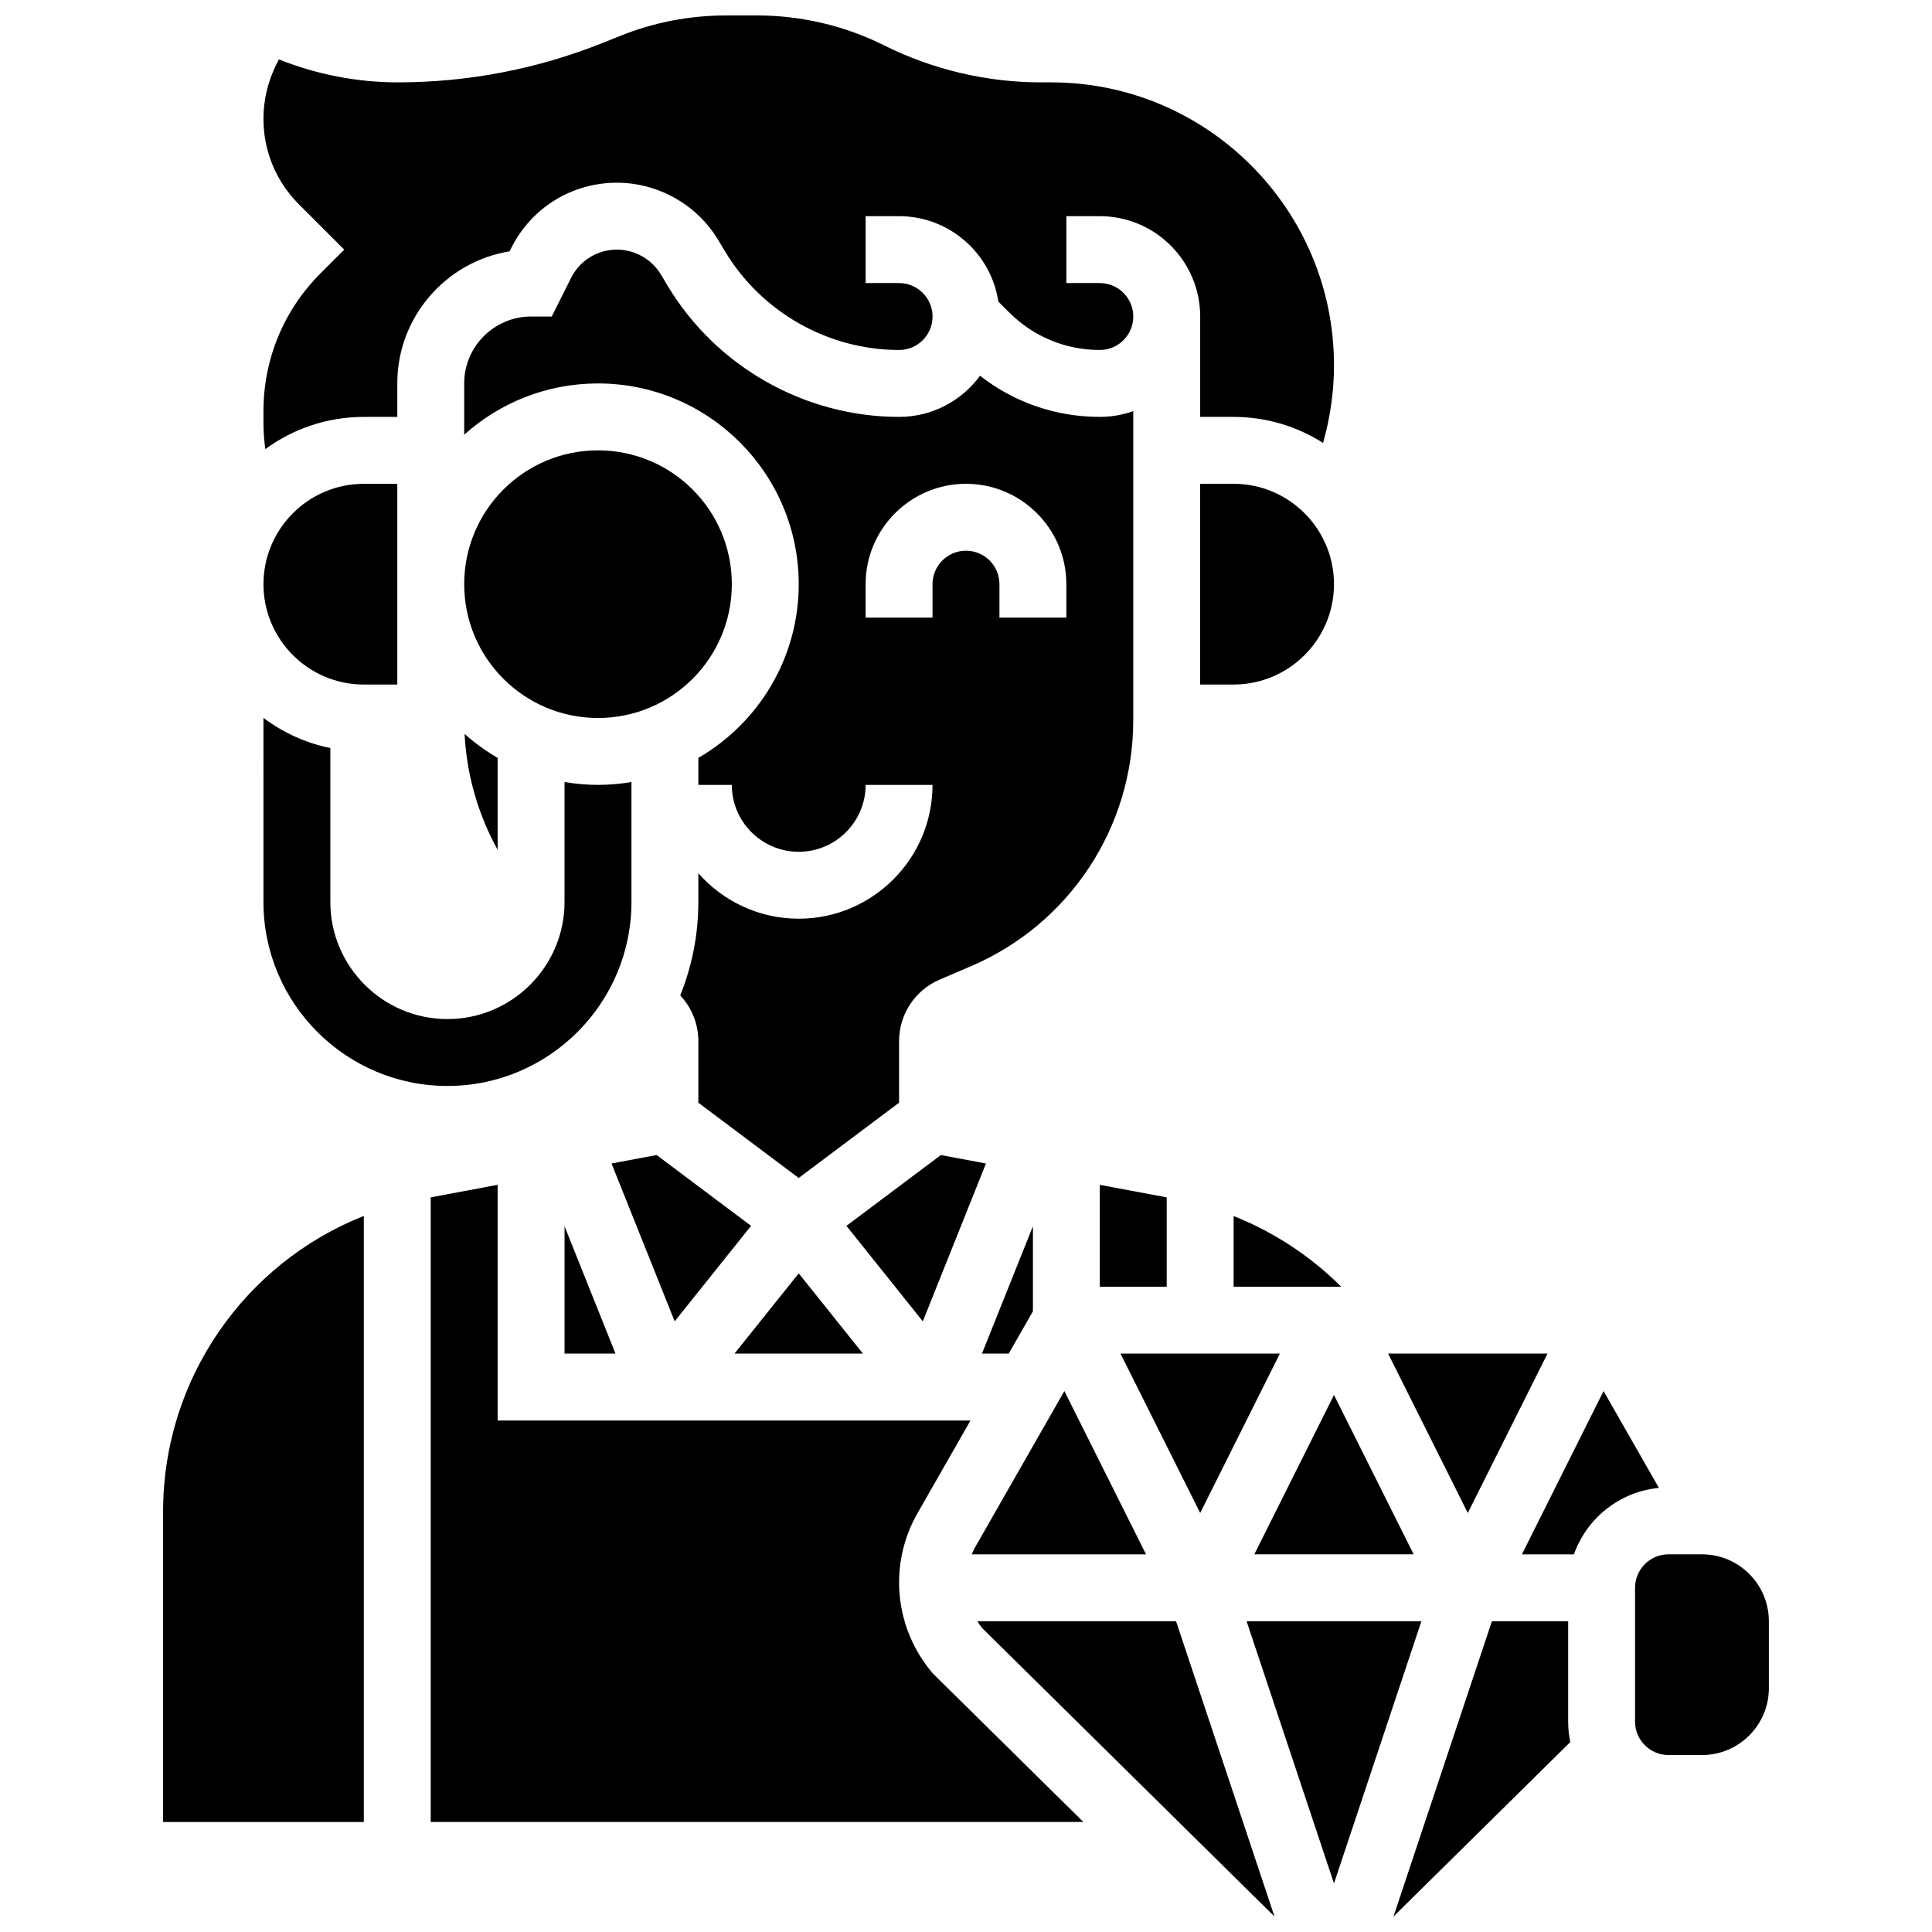
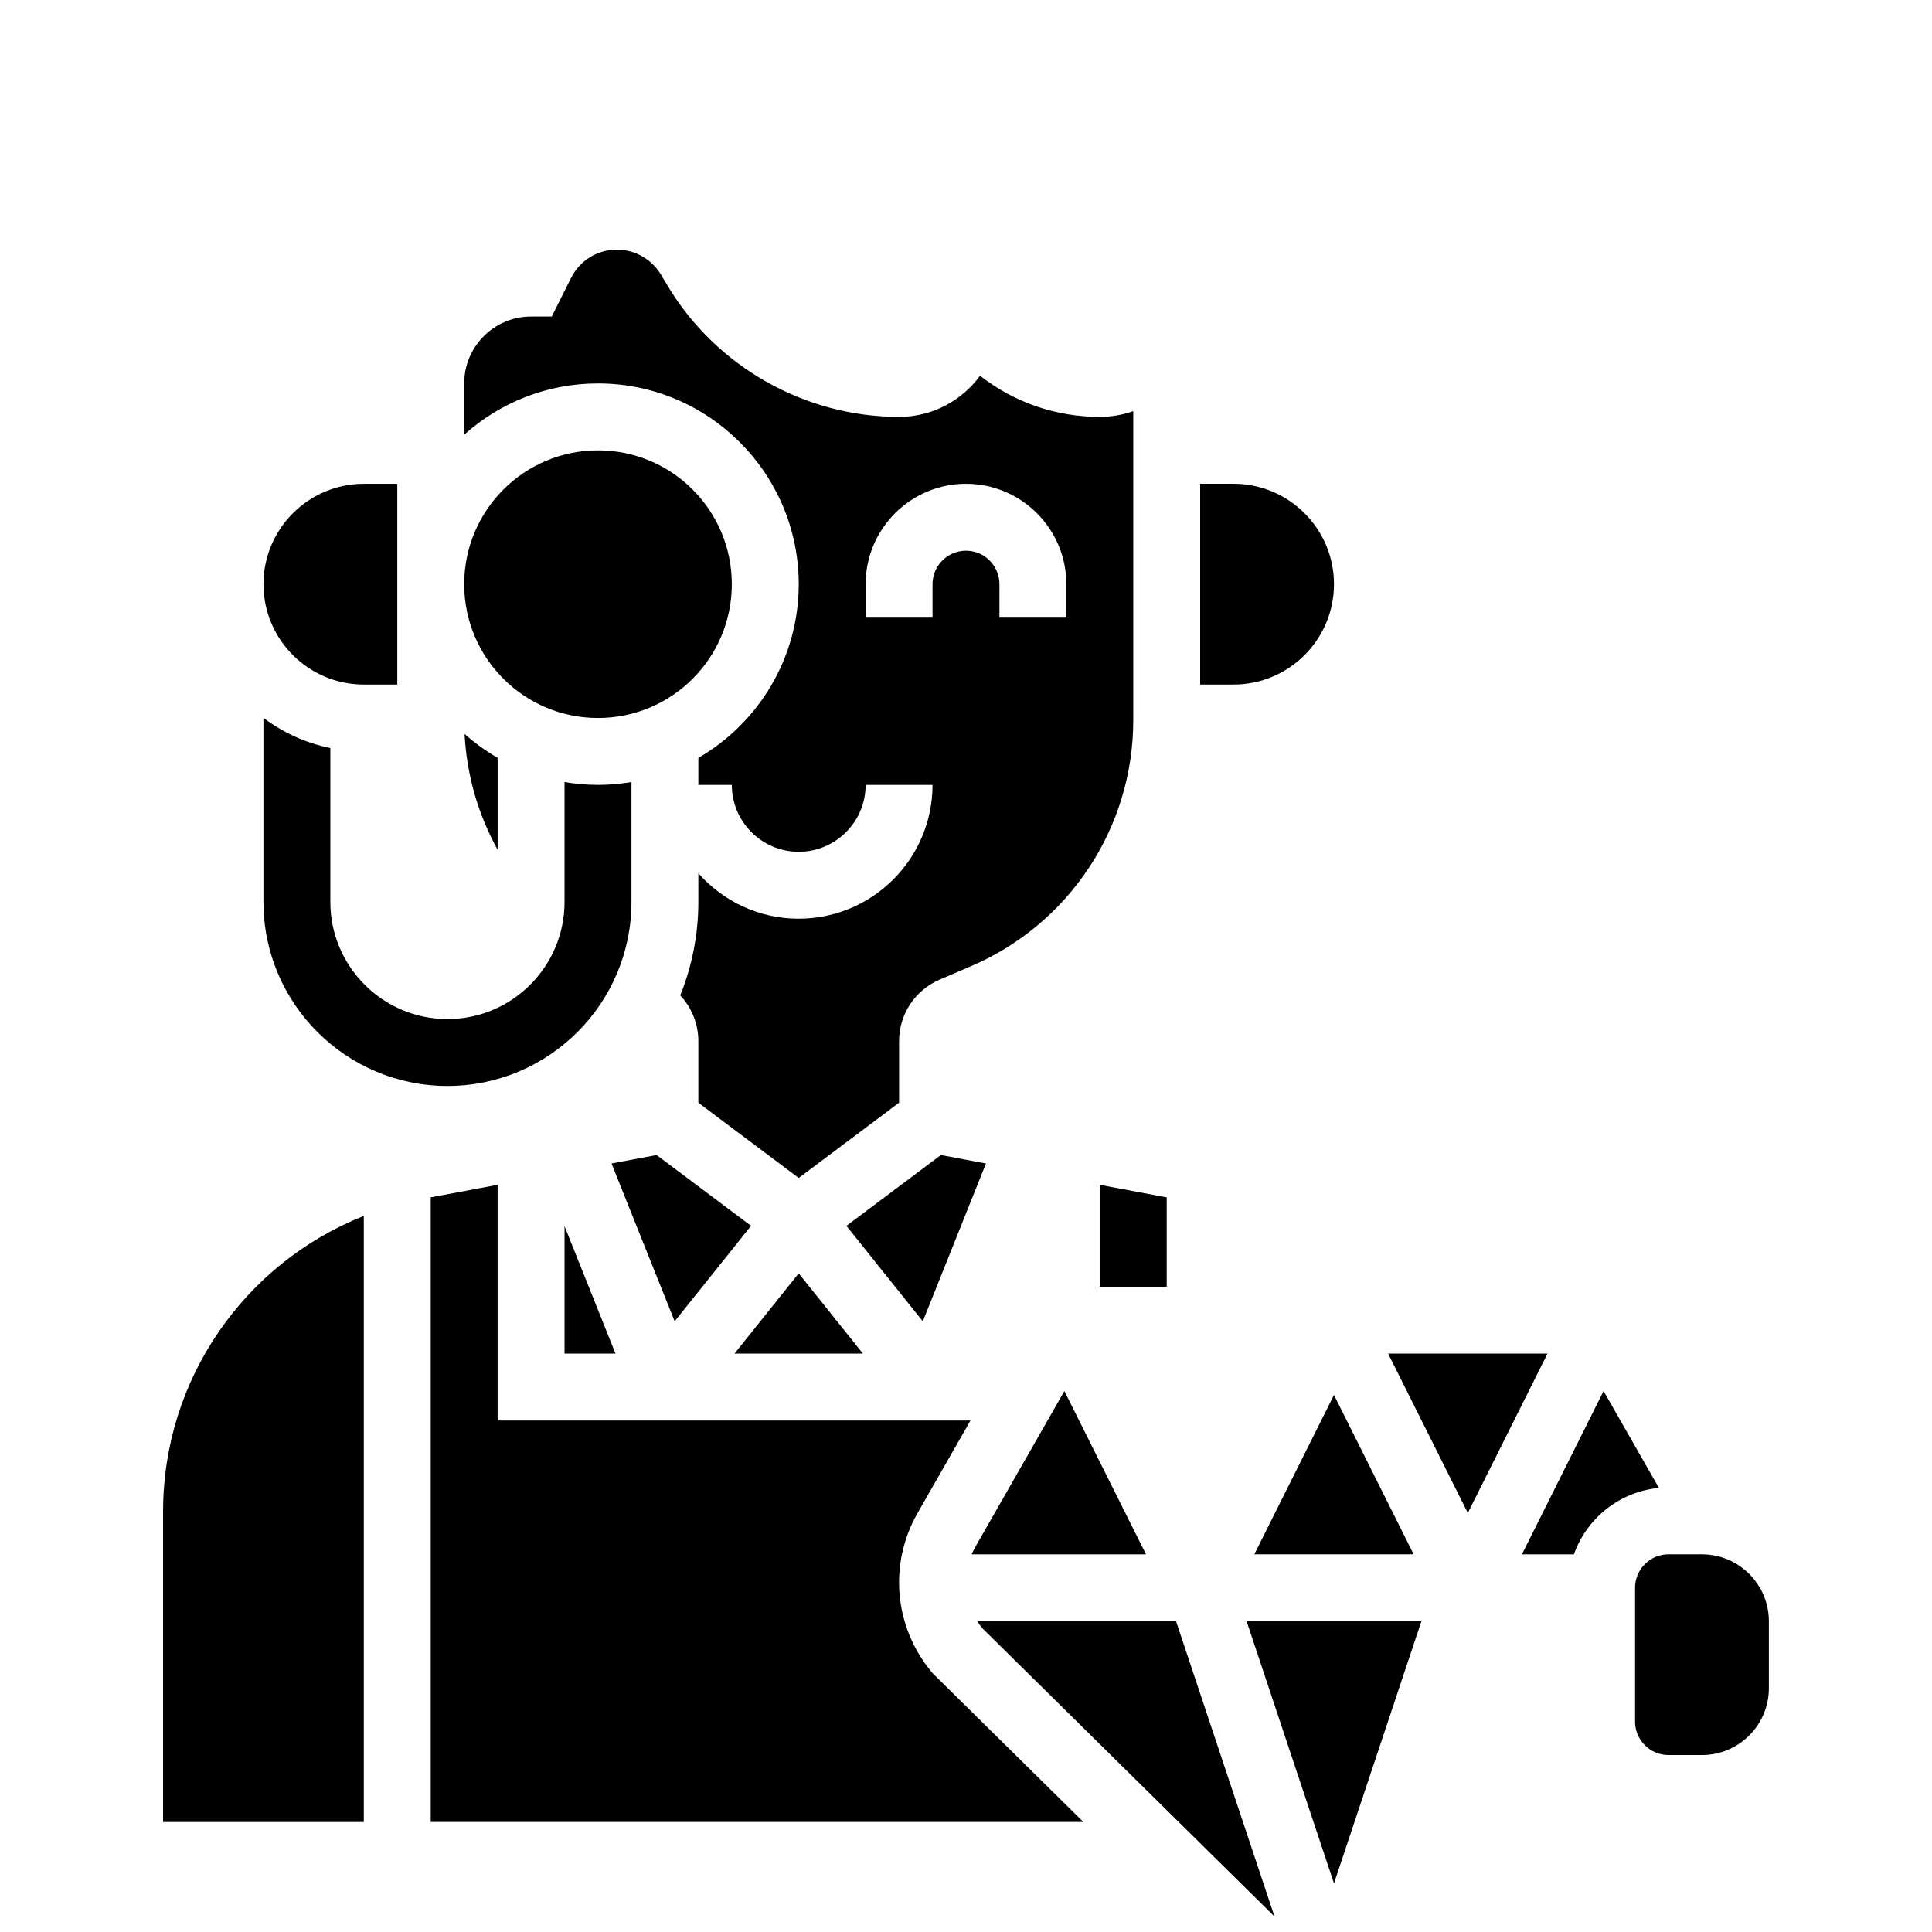
<svg xmlns="http://www.w3.org/2000/svg" width="800px" height="800px" version="1.1" viewBox="144 144 512 512">
  <defs>
    <clipPath id="c">
      <path d="m403 573h79v78.902h-79z" />
    </clipPath>
    <clipPath id="b">
-       <path d="m513 573h48v78.902h-48z" />
-     </clipPath>
+       </clipPath>
    <clipPath id="a">
      <path d="m213 148.09h285v115.91h-285z" />
    </clipPath>
  </defs>
  <path d="m262.58 431.79c26.887 0 48.762-21.875 48.762-48.762v-31.781c-2.887 0.488-5.844 0.754-8.867 0.754-3.019 0-5.981-0.266-8.867-0.754v31.785c0 17.109-13.922 31.031-31.031 31.031s-31.031-13.922-31.031-31.031v-40.789c-6.547-1.336-12.574-4.117-17.73-7.996l0.004 48.785c0 26.887 21.875 48.758 48.762 48.758z" />
-   <path d="m483.18 502.72h-42.234l21.117 42.234z" />
  <path d="m343.04 468.86-25.027-18.766-11.953 2.242 16.734 41.832z" />
  <path d="m355.67 481.45-17.02 21.27h34.035z" />
-   <path d="m411.32 502.72 6.414-11.219v-22.535l-13.504 33.754z" />
  <path d="m426.07 512.64-23.547 41.207c-0.383 0.672-0.719 1.363-1.016 2.074h46.203z" />
  <path d="m405.29 452.34-11.953-2.242-25.023 18.766 20.242 25.309z" />
  <path d="m595.04 555.91h-8.867c-4.887 0-8.867 3.977-8.867 8.867v35.461c0 4.887 3.977 8.867 8.867 8.867h8.867c9.777 0 17.73-7.953 17.73-17.73v-17.73c0-9.781-7.953-17.734-17.73-17.734z" />
  <path d="m293.61 502.72h13.504l-13.504-33.754z" />
  <path d="m403.72 243.58c-4.844 6.606-12.656 10.902-21.457 10.902-24.969 0-48.465-13.301-61.309-34.711l-1.809-3.016c-2.441-4.07-6.91-6.602-11.656-6.602-5.184 0-9.84 2.879-12.16 7.516l-5.109 10.215h-5.477c-9.777 0-17.73 7.953-17.73 17.73v13.586c9.418-8.438 21.848-13.582 35.461-13.582 29.332 0 53.195 23.863 53.195 53.195 0 19.645-10.715 36.824-26.598 46.039v7.152h8.867c0 9.777 7.953 17.73 17.73 17.73s17.73-7.953 17.73-17.73h17.73c0 19.555-15.91 35.461-35.461 35.461-10.586 0-20.094-4.668-26.598-12.043v7.613c0 8.75-1.715 17.098-4.797 24.758 3.019 3.223 4.797 7.519 4.797 12.121v16.312l26.598 19.949 26.598-19.949v-16.316c0-7.102 4.219-13.5 10.746-16.297l8.328-3.57c26.109-11.191 42.984-36.781 42.984-65.191v-81.895c-2.773 0.984-5.758 1.523-8.867 1.523-11.648 0-22.703-3.84-31.738-10.902zm22.871 64.098h-17.73v-8.867c0-4.887-3.977-8.867-8.867-8.867-4.887 0-8.867 3.977-8.867 8.867v8.867h-17.73v-8.867c0-14.664 11.93-26.598 26.598-26.598 14.664 0 26.598 11.934 26.598 26.598z" />
  <path d="m275.88 344.84c-3.133-1.82-6.074-3.938-8.762-6.336 0.562 10.965 3.633 21.426 8.762 30.699z" />
  <path d="m337.94 298.81c0 19.586-15.875 35.465-35.461 35.465-19.586 0-35.461-15.879-35.461-35.465 0-19.586 15.875-35.461 35.461-35.461 19.586 0 35.461 15.875 35.461 35.461" />
  <path d="m435.46 484.99h17.73v-23.672l-17.73-3.324z" />
  <path d="m554.1 502.72h-42.234l21.117 42.234z" />
  <path d="m391 587.22c-5.633-6.66-8.738-15.129-8.738-23.852 0-6.418 1.684-12.754 4.867-18.32l14.055-24.598h-125.31v-62.461l-17.73 3.324v165.53h172.96l-39.844-39.316z" />
  <path d="m474.36 573.64 23.16 69.488 23.164-69.488z" />
  <g clip-path="url(#c)">
    <path d="m403 573.64c0.402 0.637 0.828 1.254 1.309 1.844l77.445 76.414-26.09-78.258z" />
  </g>
  <path d="m568.96 512.64-21.637 43.277h13.777c3.391-9.555 12.086-16.613 22.531-17.605z" />
  <g clip-path="url(#b)">
    <path d="m559.58 573.64h-20.207l-26.086 78.258 46.852-46.23c-0.367-1.754-0.559-3.57-0.559-5.43z" />
  </g>
  <g clip-path="url(#a)">
-     <path d="m240.42 254.48h8.867v-8.867c0-17.613 12.902-32.266 29.754-35.004l0.438-0.875c5.336-10.676 16.074-17.312 28.016-17.312 10.941 0 21.23 5.828 26.859 15.211l1.809 3.016c9.664 16.098 27.328 26.102 46.105 26.102 4.887 0 8.867-3.977 8.867-8.867 0-4.887-3.977-8.867-8.867-8.867h-8.867l0.004-17.727h8.867c13.316 0 24.379 9.836 26.301 22.629l2.894 2.894c6.406 6.406 14.93 9.938 23.996 9.938 4.887 0 8.867-3.977 8.867-8.867 0-4.887-3.977-8.867-8.867-8.867h-8.867v-17.727h8.867c14.664 0 26.598 11.934 26.598 26.598v26.598h8.867c8.711 0 16.836 2.535 23.695 6.894 1.906-6.695 2.898-13.656 2.898-20.59 0-41.336-33.629-74.965-74.961-74.965h-2.734c-14.34 0-28.695-3.391-41.52-9.801-10.379-5.188-21.992-7.93-33.594-7.93h-8.332c-9.598 0-18.984 1.809-27.895 5.371l-4.711 1.883c-17.375 6.953-35.676 10.477-54.391 10.477-10.742 0-21.496-2.094-31.473-6.09l-0.711 1.418c-2.211 4.426-3.379 9.379-3.379 14.328 0 8.559 3.332 16.602 9.383 22.652l12.02 12.02-6.269 6.269c-9.758 9.762-15.133 22.738-15.133 36.539v3.043c0 2.363 0.176 4.699 0.488 7.016 7.328-5.363 16.352-8.539 26.109-8.539z" />
-   </g>
+     </g>
  <path d="m497.52 513.68-21.117 42.234h42.234z" />
  <path d="m497.52 298.81c0-14.664-11.934-26.598-26.598-26.598h-8.867v53.195h8.867c14.668 0 26.598-11.93 26.598-26.598z" />
-   <path d="m470.92 484.99h28.508c-8.125-8.102-17.848-14.488-28.508-18.734z" />
  <path d="m240.42 325.41h8.867v-53.195h-8.867c-14.664 0-26.598 11.934-26.598 26.598 0 14.668 11.93 26.598 26.598 26.598z" />
  <path d="m187.22 544.52v82.324h53.195v-160.61c-31.582 12.508-53.195 43.262-53.195 78.285z" />
</svg>